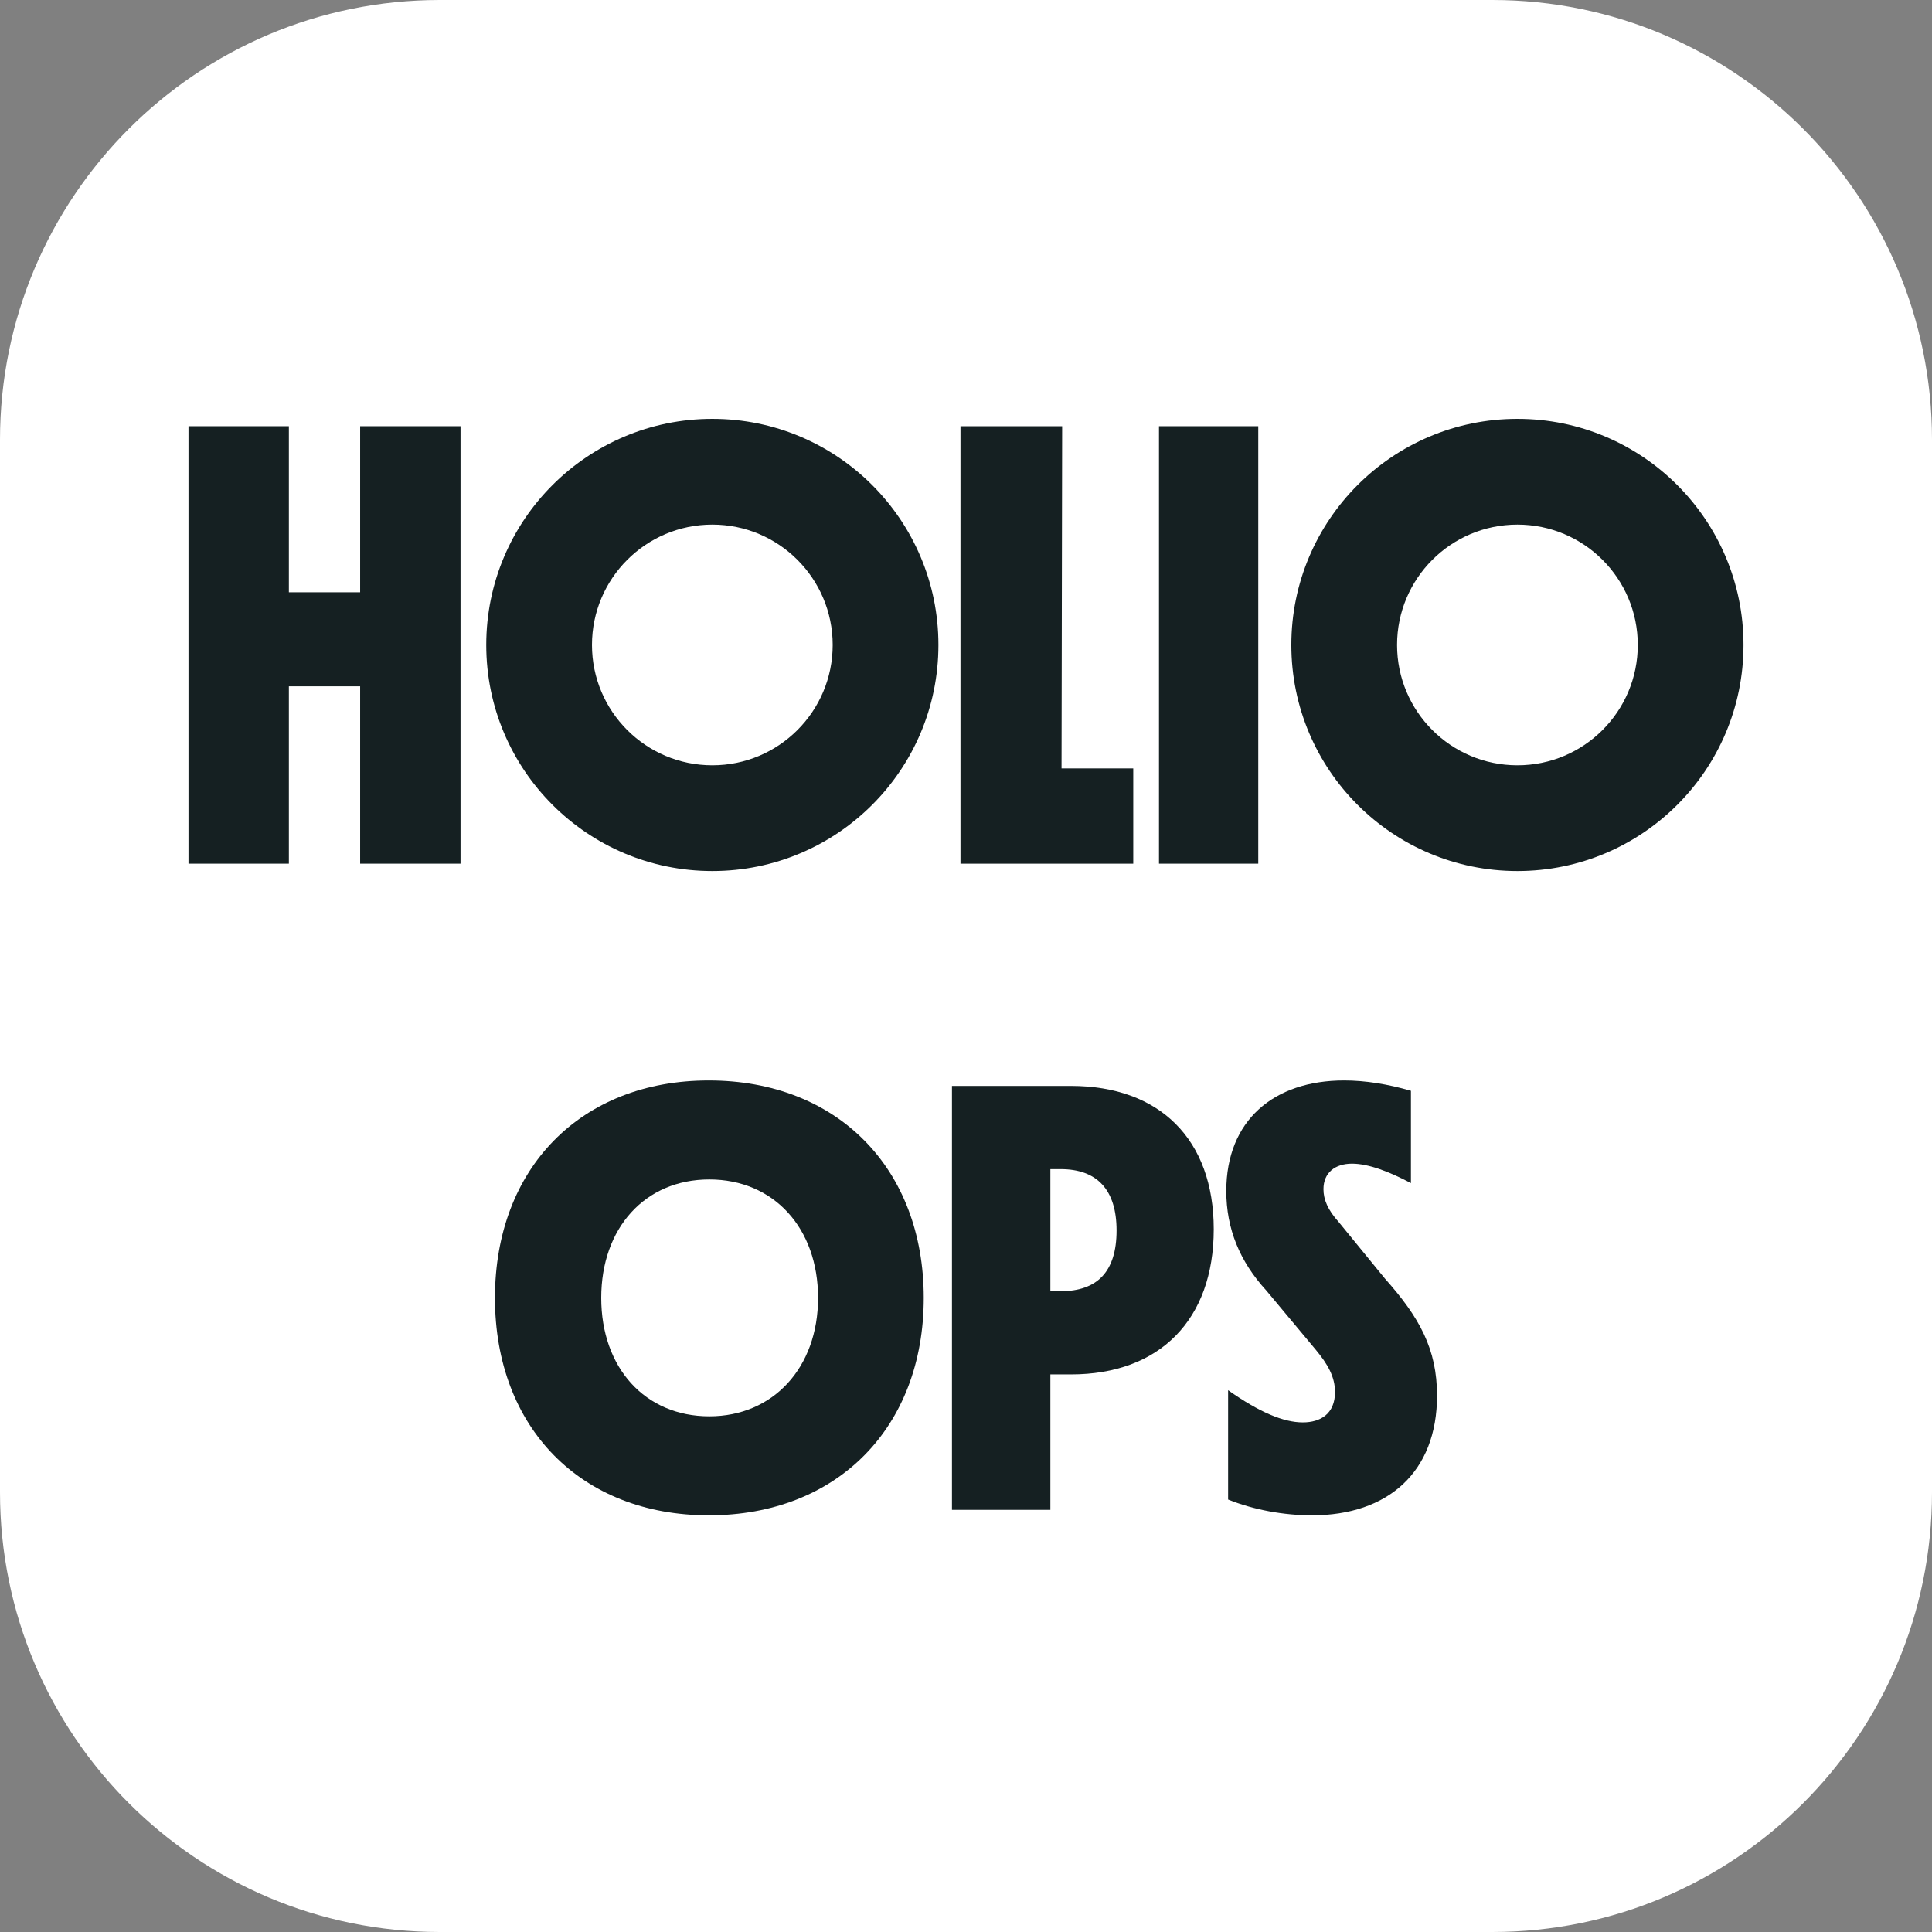
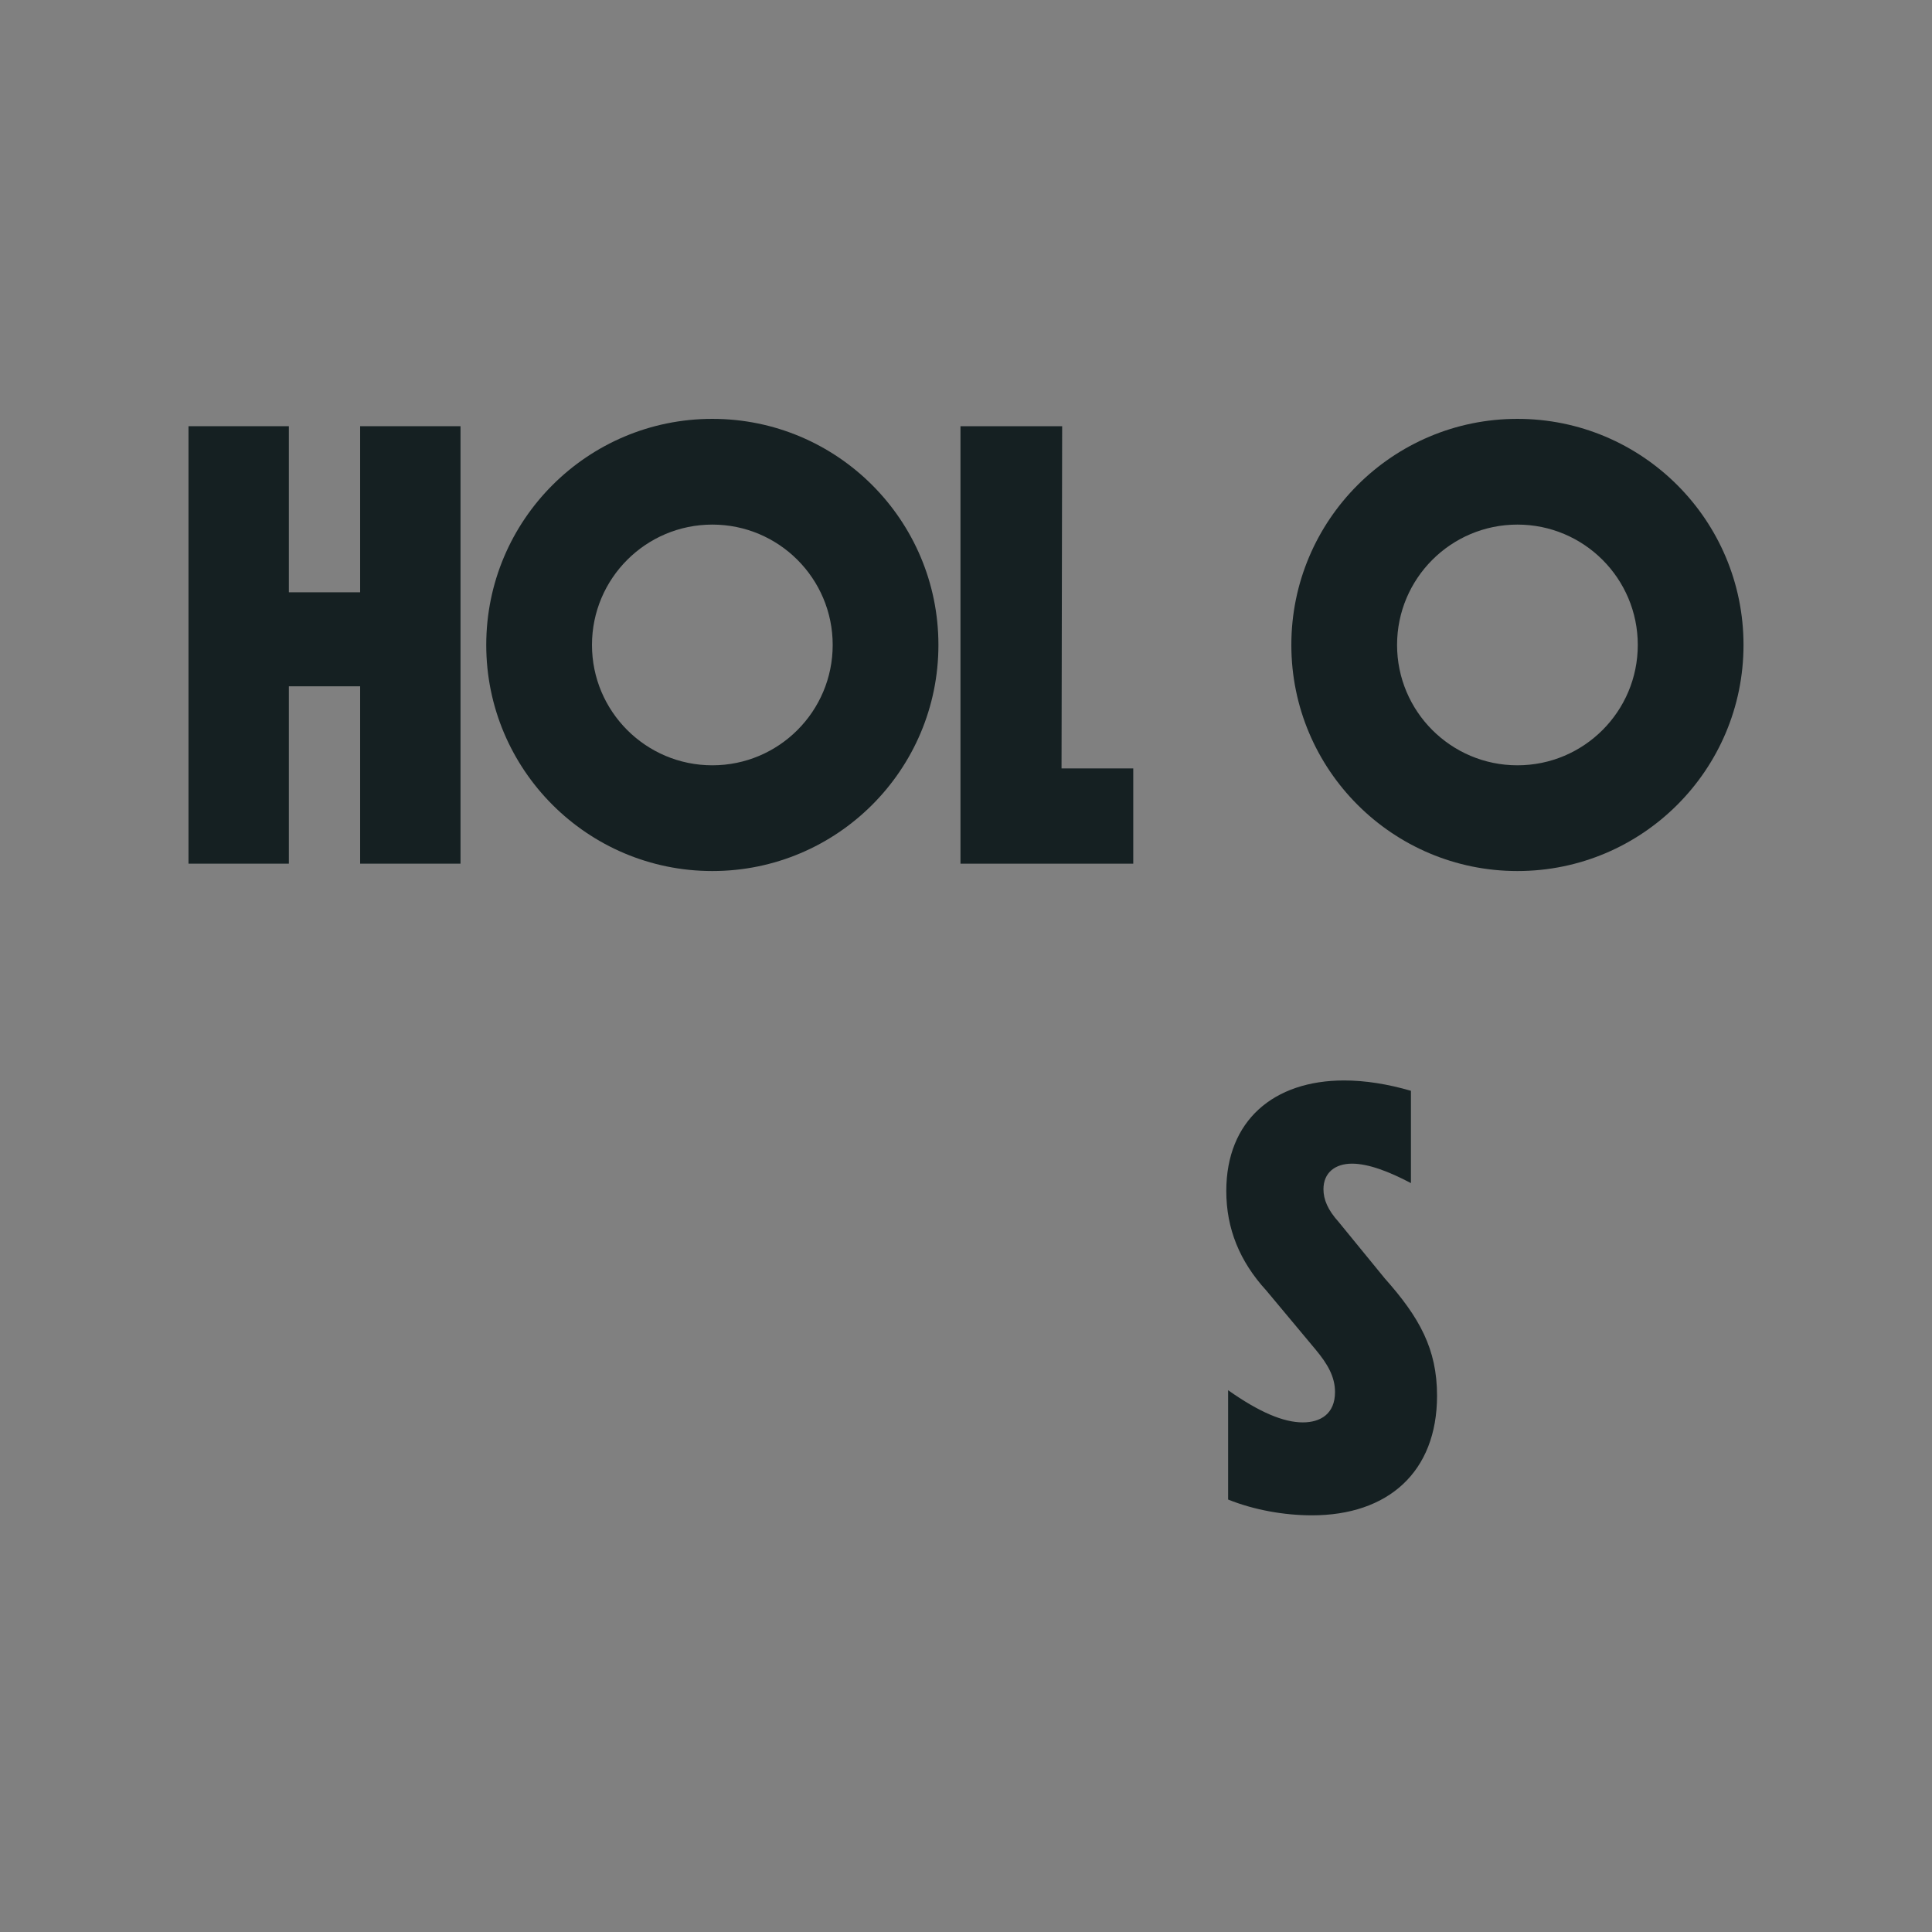
<svg xmlns="http://www.w3.org/2000/svg" width="91" height="91" viewBox="0 0 91 91" fill="none">
  <rect x="0" y="0" width="91" height="91" fill="#808080" stroke="none" />
  <g clip-path="url(#clip0_5021_20304)">
-     <path d="M70.285 0H20.715C9.275 0 0 9.275 0 20.715V70.285C0 81.725 9.275 91 20.715 91H70.285C81.725 91 91 81.725 91 70.285V20.715C91 9.275 81.725 0 70.285 0Z" fill="white" />
-     <path d="M59.266 40.68H54.59V20.075H59.266V40.68Z" fill="#152022" />
    <path d="M50.029 20.075L50 36.194H53.378V40.68H45.24V20.075H50.029Z" fill="#152022" />
    <path d="M16.963 27.898V20.075H21.691V40.68H16.963V32.326H13.606V40.68H8.878V20.075H13.606V27.898H16.963Z" fill="#152022" />
    <path fill-rule="evenodd" clip-rule="evenodd" d="M71.473 36.047C74.604 36.047 77.142 33.509 77.142 30.378C77.142 27.247 74.604 24.709 71.473 24.709C68.342 24.709 65.804 27.247 65.804 30.378C65.804 33.509 68.342 36.047 71.473 36.047ZM71.473 41.027C77.354 41.027 82.122 36.259 82.122 30.378C82.122 24.497 77.354 19.729 71.473 19.729C65.592 19.729 60.824 24.497 60.824 30.378C60.824 36.259 65.592 41.027 71.473 41.027Z" fill="#152022" />
    <path fill-rule="evenodd" clip-rule="evenodd" d="M33.552 36.047C36.683 36.047 39.221 33.509 39.221 30.378C39.221 27.247 36.683 24.709 33.552 24.709C30.421 24.709 27.883 27.247 27.883 30.378C27.883 33.509 30.421 36.047 33.552 36.047ZM33.552 41.027C39.433 41.027 44.201 36.259 44.201 30.378C44.201 24.497 39.433 19.729 33.552 19.729C27.671 19.729 22.903 24.497 22.903 30.378C22.903 36.259 27.671 41.027 33.552 41.027Z" fill="#152022" />
    <path d="M61.794 71.374C60.478 71.374 59.048 71.117 57.846 70.63V65.481C59.305 66.511 60.449 66.997 61.365 66.997C62.194 66.997 62.881 66.597 62.881 65.567C62.881 64.852 62.538 64.251 61.965 63.564L59.648 60.789C58.39 59.416 57.76 57.871 57.76 56.098C57.76 52.779 59.992 50.891 63.31 50.891C64.311 50.891 65.37 51.063 66.457 51.378V55.726C65.427 55.182 64.454 54.81 63.682 54.81C62.881 54.81 62.337 55.24 62.337 56.012C62.337 56.498 62.538 56.985 63.053 57.557L65.227 60.217C66.857 62.048 67.687 63.536 67.687 65.738C67.687 69.343 65.37 71.374 61.794 71.374Z" fill="#152022" />
-     <path d="M44.839 71.117V51.149H50.446C54.623 51.149 57.169 53.666 57.169 57.9C57.169 62.163 54.623 64.737 50.446 64.737H49.474V71.117H44.839ZM49.96 55.068H49.474V60.818H49.96C51.676 60.818 52.592 59.903 52.592 57.957C52.592 56.041 51.676 55.068 49.96 55.068Z" fill="#152022" />
-     <path d="M33.383 71.374C27.375 71.374 23.313 67.255 23.313 61.133C23.313 55.011 27.375 50.891 33.383 50.891C39.447 50.891 43.51 55.039 43.51 61.133C43.51 67.226 39.447 71.374 33.383 71.374ZM33.411 66.711C36.415 66.711 38.532 64.422 38.532 61.133C38.532 57.843 36.444 55.554 33.411 55.554C30.379 55.554 28.319 57.843 28.319 61.133C28.319 64.422 30.379 66.711 33.411 66.711Z" fill="#152022" />
  </g>
  <defs>
    <clipPath id="clip0_5021_20304">
      <rect width="91" height="91" fill="white" />
    </clipPath>
  </defs>
</svg>